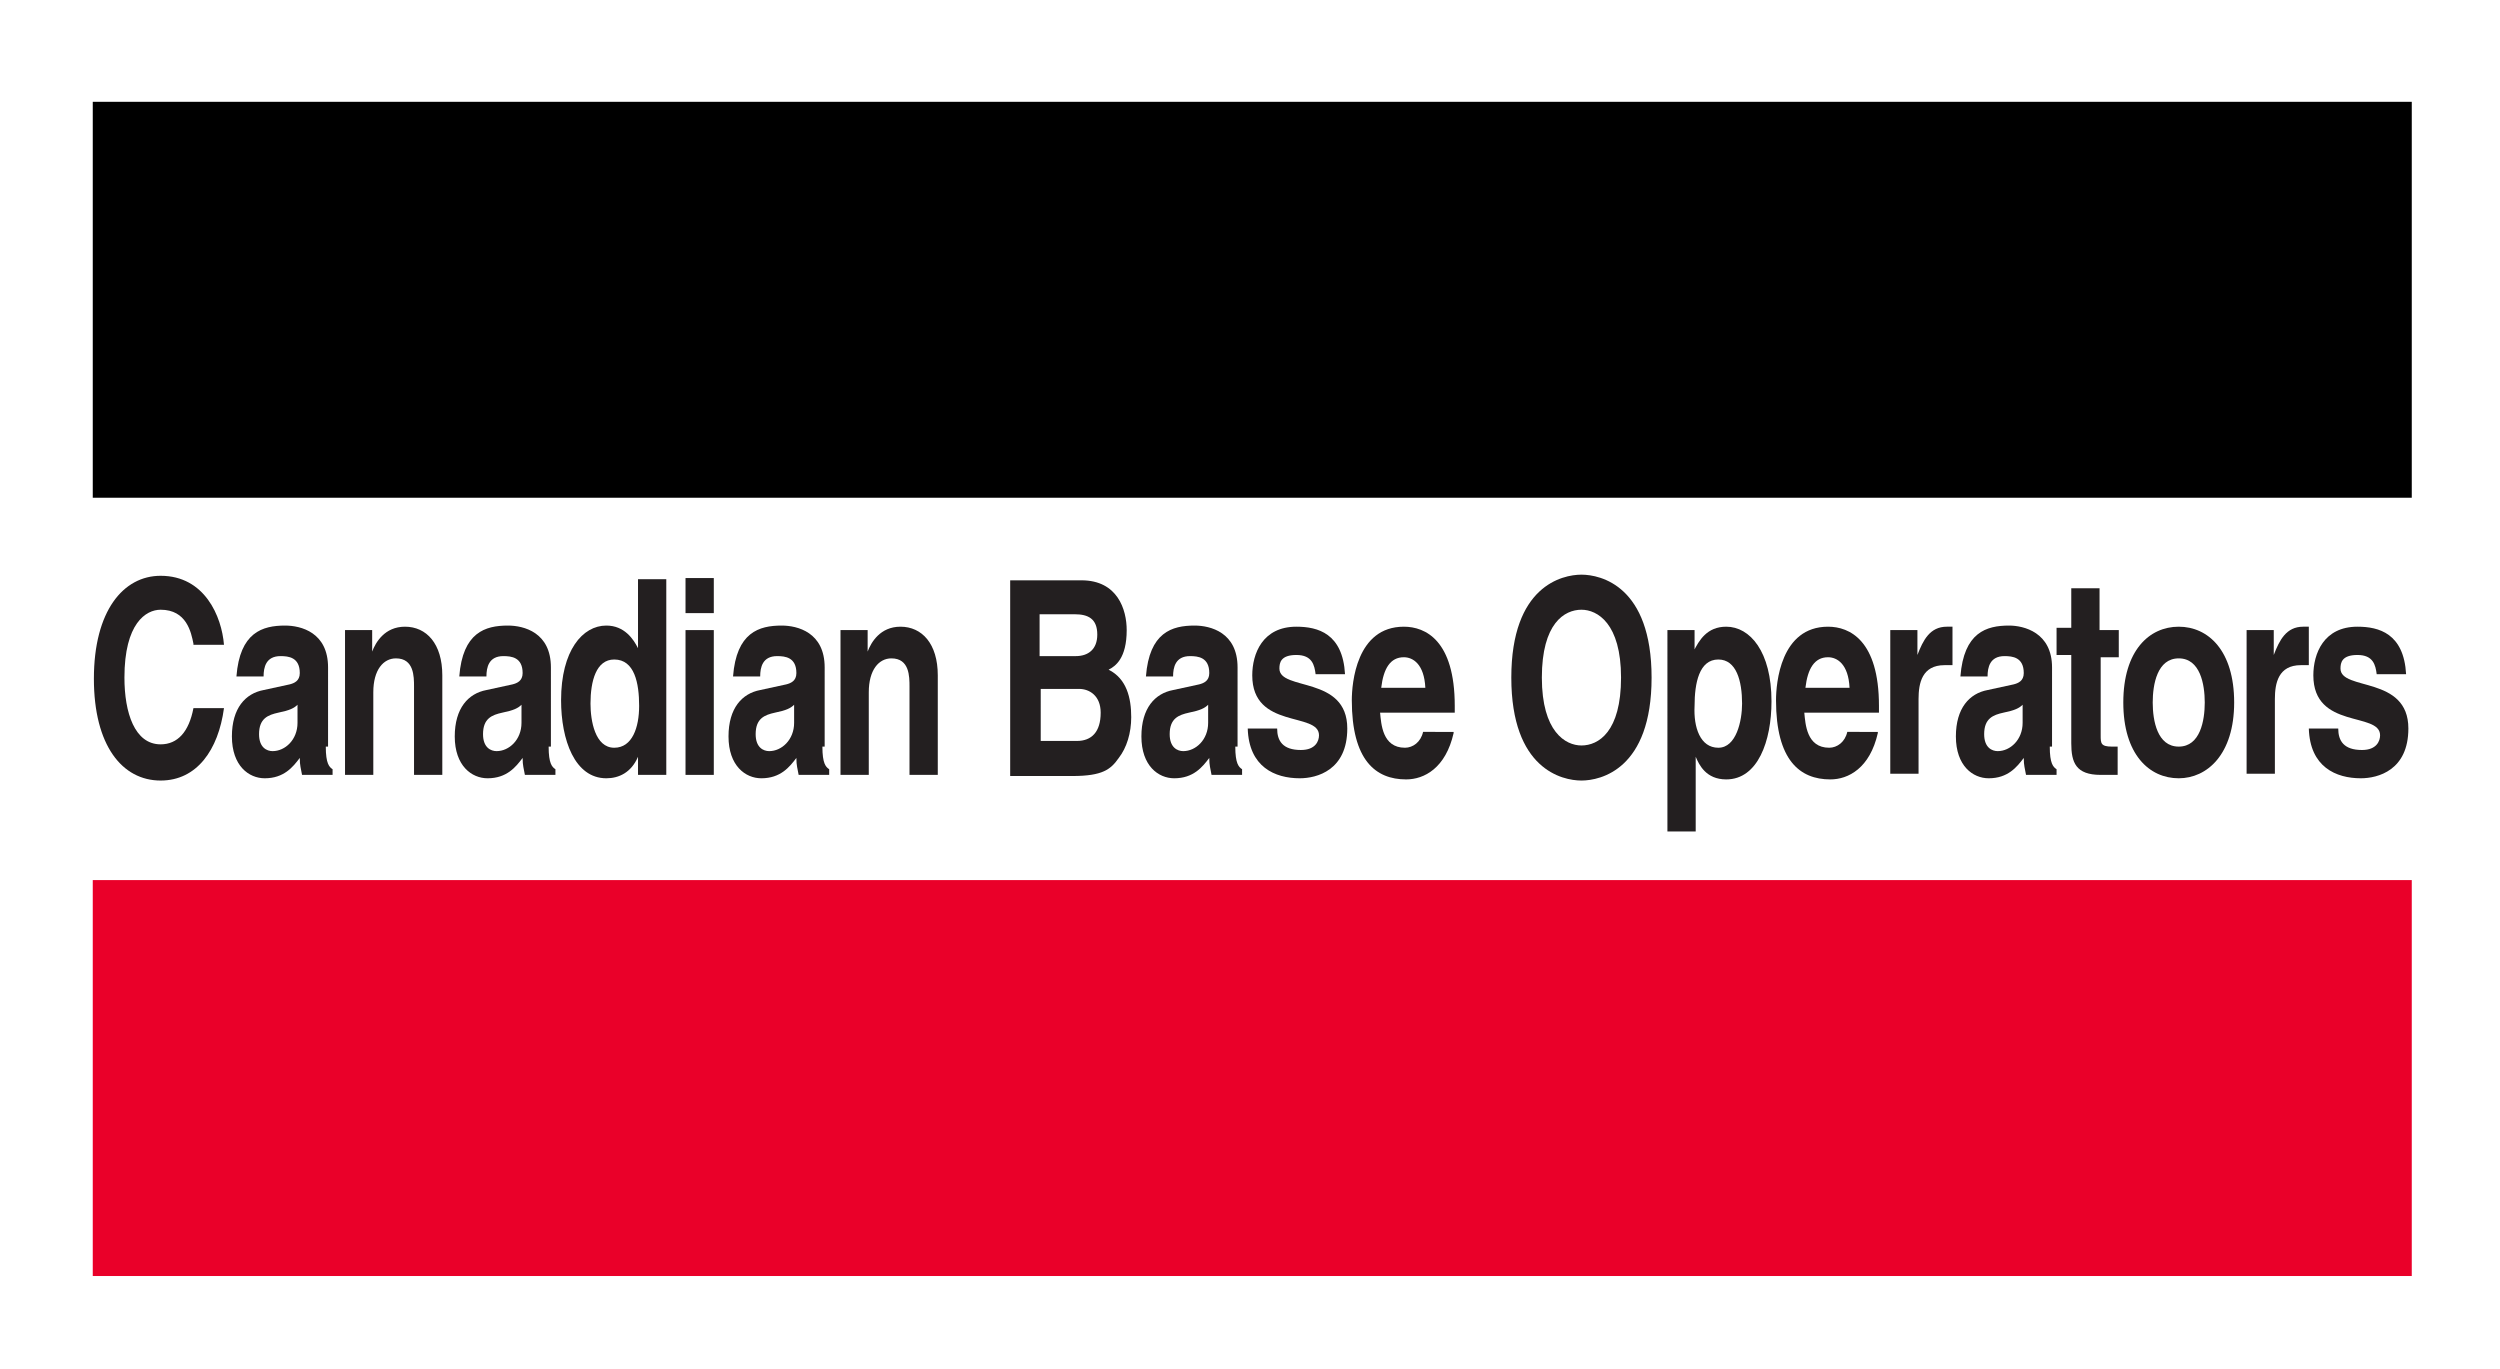
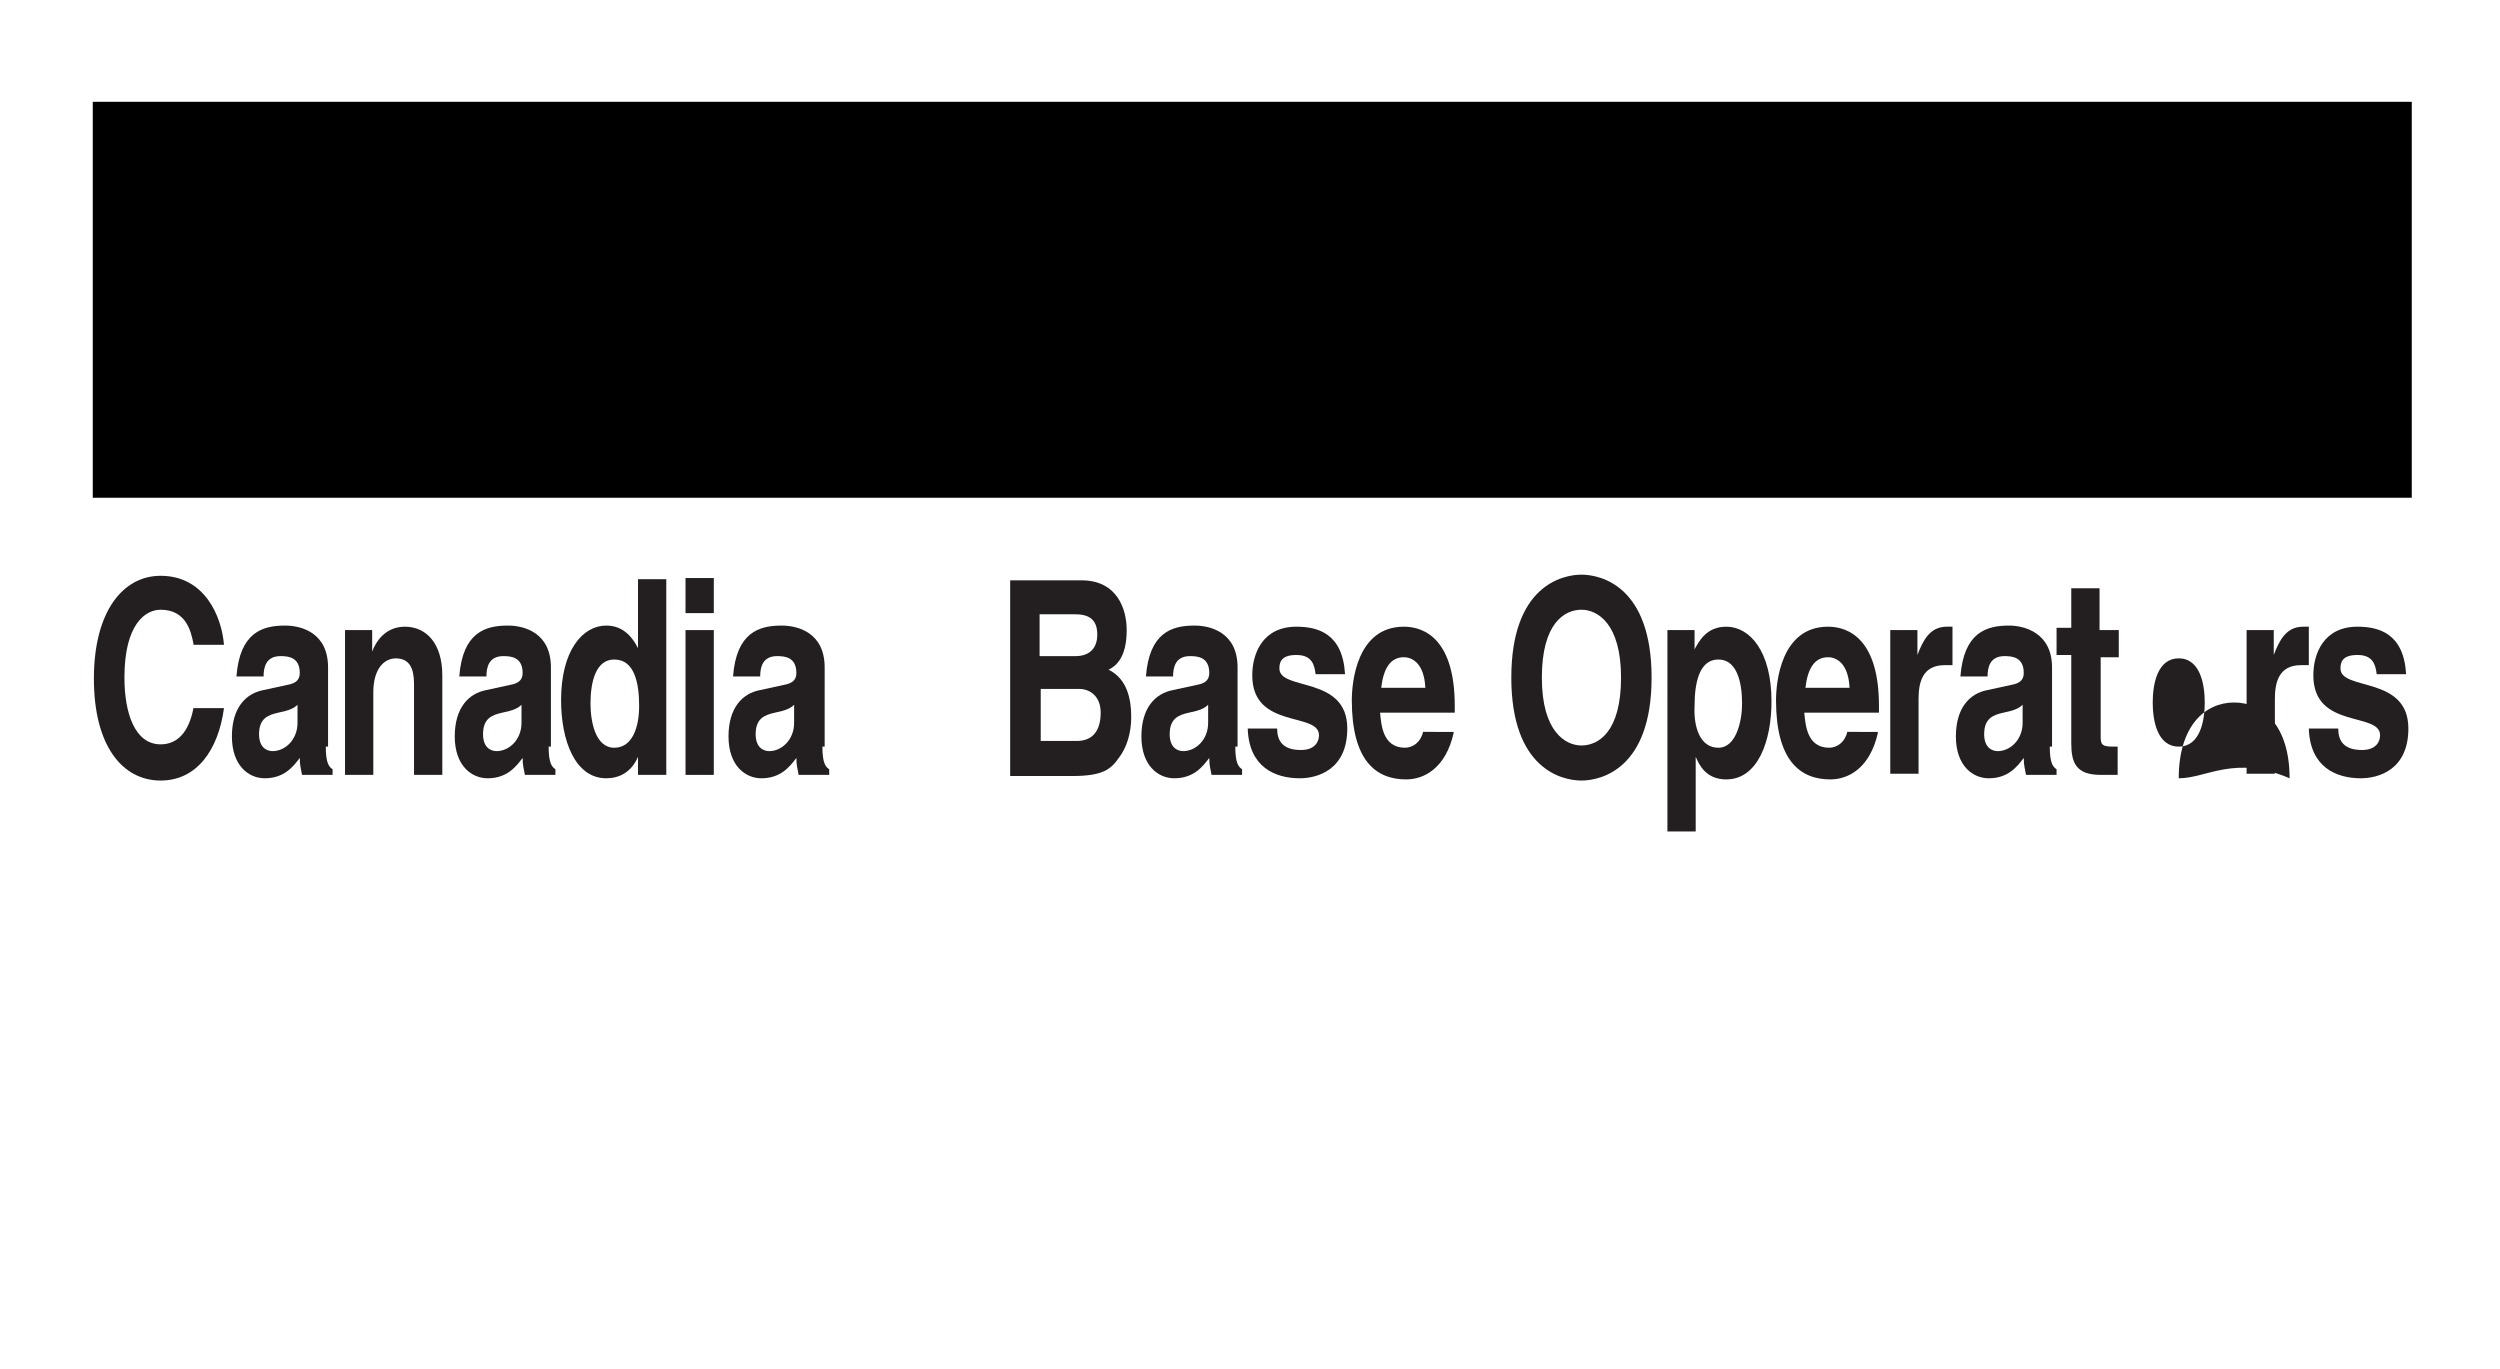
<svg xmlns="http://www.w3.org/2000/svg" version="1.1" id="Layer_1" x="0px" y="0px" viewBox="0 0 221 121" style="enable-background:new 0 0 221 121;" xml:space="preserve">
  <style type="text/css">
	.st0{fill:#FFFFFF;}
	.st1{fill:#EA0029;}
	.st2{fill:#231F20;}
</style>
  <rect x="-1" y="-3" class="st0" width="224" height="127" />
  <g>
    <rect x="8.2" y="9" width="205" height="35" />
    <path d="M110.8,26.5" />
  </g>
  <g>
-     <rect x="8.2" y="77.8" class="st1" width="205" height="35" />
    <path class="st1" d="M110.8,95.2" />
  </g>
  <g>
    <path class="st2" d="M17.1,56.9c-0.2-1-0.6-3-2.9-3c-1.3,0-3.2,1.2-3.2,6c0,3.1,0.9,5.9,3.2,5.9c1.5,0,2.5-1.1,2.9-3.2h2.7   c-0.5,3.7-2.4,6.4-5.6,6.4c-3.4,0-5.9-3.1-5.9-9c0-6,2.6-9.1,5.9-9.1c3.9,0,5.4,3.6,5.6,6.1H17.1z" />
    <path class="st2" d="M28.8,66c0,1.5,0.3,1.8,0.6,2v0.5h-2.7c-0.1-0.6-0.2-0.8-0.2-1.5c-0.6,0.8-1.4,1.8-3.1,1.8   c-1.4,0-2.9-1.1-2.9-3.7c0-2.5,1.2-3.8,2.8-4.1l2.3-0.5c0.4-0.1,0.9-0.3,0.9-1c0-1.4-1-1.5-1.7-1.5c-1.3,0-1.5,1-1.5,1.8h-2.4   c0.3-3.9,2.3-4.5,4.3-4.5c1.4,0,3.8,0.6,3.8,3.7V66z M26.3,62.3c-0.3,0.3-0.7,0.5-1.7,0.7c-0.9,0.2-1.7,0.5-1.7,1.9   c0,1.2,0.7,1.5,1.2,1.5c1.1,0,2.2-1,2.2-2.5V62.3z" />
    <path class="st2" d="M39.1,68.5h-2.5v-7.8c0-0.9,0-2.5-1.6-2.5c-1.1,0-2,1-2,3v7.3h-2.5V55.7h2.4v1.9h0c0.3-0.8,1.1-2.2,2.9-2.2   c1.9,0,3.3,1.5,3.3,4.3V68.5z" />
    <path class="st2" d="M48.5,66c0,1.5,0.3,1.8,0.6,2v0.5h-2.7c-0.1-0.6-0.2-0.8-0.2-1.5c-0.6,0.8-1.4,1.8-3.1,1.8   c-1.4,0-2.9-1.1-2.9-3.7c0-2.5,1.2-3.8,2.8-4.1l2.3-0.5c0.4-0.1,0.9-0.3,0.9-1c0-1.4-1-1.5-1.7-1.5c-1.3,0-1.5,1-1.5,1.8h-2.4   c0.3-3.9,2.3-4.5,4.3-4.5c1.4,0,3.8,0.6,3.8,3.7V66z M46.1,62.3c-0.3,0.3-0.7,0.5-1.7,0.7c-0.9,0.2-1.7,0.5-1.7,1.9   c0,1.2,0.7,1.5,1.2,1.5c1.1,0,2.2-1,2.2-2.5V62.3z" />
    <path class="st2" d="M58.9,68.5h-2.5v-1.6h0c-0.6,1.4-1.7,1.9-2.8,1.9c-2.8,0-4-3.4-4-6.9c0-4.4,1.9-6.6,4-6.6c1.6,0,2.4,1.2,2.8,2   h0v-6.1h2.5V68.5z M54.3,66.1c1.6,0,2.2-1.8,2.2-3.7c0-2-0.4-4.1-2.2-4.1c-1.6,0-2.1,1.9-2.1,3.9C52.2,63.7,52.6,66.1,54.3,66.1z" />
    <path class="st2" d="M63.1,54.2h-2.5v-3.1h2.5V54.2z M63.1,55.7v12.8h-2.5V55.7H63.1z" />
    <path class="st2" d="M72.7,66c0,1.5,0.3,1.8,0.6,2v0.5h-2.7c-0.1-0.6-0.2-0.8-0.2-1.5c-0.6,0.8-1.4,1.8-3.1,1.8   c-1.4,0-2.9-1.1-2.9-3.7c0-2.5,1.2-3.8,2.8-4.1l2.3-0.5c0.4-0.1,0.9-0.3,0.9-1c0-1.4-1-1.5-1.7-1.5c-1.3,0-1.5,1-1.5,1.8h-2.4   c0.3-3.9,2.3-4.5,4.3-4.5c1.4,0,3.8,0.6,3.8,3.7V66z M70.2,62.3c-0.3,0.3-0.7,0.5-1.7,0.7c-0.9,0.2-1.7,0.5-1.7,1.9   c0,1.2,0.7,1.5,1.2,1.5c1.1,0,2.2-1,2.2-2.5V62.3z" />
-     <path class="st2" d="M82.9,68.5h-2.5v-7.8c0-0.9,0-2.5-1.6-2.5c-1.1,0-2,1-2,3v7.3h-2.5V55.7h2.4v1.9h0c0.3-0.8,1.1-2.2,2.9-2.2   c1.9,0,3.3,1.5,3.3,4.3V68.5z" />
    <path class="st2" d="M89.3,51.3h6.3c3.2,0,4,2.6,4,4.4c0,2.5-1,3.2-1.6,3.5c1.6,0.8,2,2.5,2,4.2c0,1.4-0.4,2.7-1.1,3.6   c-0.7,1-1.4,1.6-4.1,1.6h-5.5V51.3z M91.9,58h3.2c1.1,0,1.9-0.6,1.9-1.9c0-1.4-0.8-1.8-2-1.8h-3.1V58z M91.9,65.5h3.3   c1.3,0,2.1-0.8,2.1-2.5c0-1.5-1-2.1-1.9-2.1h-3.4V65.5z" />
    <path class="st2" d="M109.2,66c0,1.5,0.3,1.8,0.6,2v0.5h-2.7c-0.1-0.6-0.2-0.8-0.2-1.5c-0.6,0.8-1.4,1.8-3.1,1.8   c-1.4,0-2.9-1.1-2.9-3.7c0-2.5,1.2-3.8,2.8-4.1l2.3-0.5c0.4-0.1,0.9-0.3,0.9-1c0-1.4-1-1.5-1.7-1.5c-1.3,0-1.5,1-1.5,1.8h-2.4   c0.3-3.9,2.3-4.5,4.3-4.5c1.4,0,3.8,0.6,3.8,3.7V66z M106.8,62.3c-0.3,0.3-0.7,0.5-1.7,0.7c-0.9,0.2-1.7,0.5-1.7,1.9   c0,1.2,0.7,1.5,1.2,1.5c1.1,0,2.2-1,2.2-2.5V62.3z" />
    <path class="st2" d="M116.3,59.6c-0.1-0.8-0.3-1.7-1.7-1.7c-1.4,0-1.5,0.7-1.5,1.2c0,2,6,0.6,6,5.3c0,3.7-2.7,4.4-4.2,4.4   c-2.2,0-4.5-1-4.6-4.4h2.6c0,1.1,0.5,1.9,2.1,1.9c1.3,0,1.6-0.8,1.6-1.3c0-2.1-5.9-0.5-5.9-5.3c0-1.9,0.9-4.3,3.9-4.3   c1.9,0,4.1,0.6,4.3,4.2H116.3z" />
    <path class="st2" d="M128.5,64.8c-0.7,3.1-2.6,4.1-4.2,4.1c-2.7,0-4.8-1.7-4.8-7c0-1.5,0.4-6.5,4.6-6.5c1.9,0,4.5,1.2,4.5,7V63H122   c0.1,1,0.2,3.1,2.2,3.1c0.7,0,1.4-0.5,1.6-1.4H128.5z M126,60.8c-0.1-2.1-1.1-2.7-1.9-2.7c-1.2,0-1.8,1-2,2.7H126z" />
    <path class="st2" d="M139.8,50.8c1.7,0,6.2,1,6.2,9.1c0,8.1-4.5,9.1-6.2,9.1c-1.7,0-6.2-1-6.2-9.1   C133.6,51.8,138.1,50.8,139.8,50.8z M139.8,65.9c1.5,0,3.5-1.2,3.5-6c0-4.8-2.1-6-3.5-6c-1.5,0-3.5,1.2-3.5,6   C136.3,64.7,138.4,65.9,139.8,65.9z" />
    <path class="st2" d="M149.7,57.6L149.7,57.6c0.5-1,1.2-2.2,2.9-2.2c2.1,0,4,2.2,4,6.6c0,3.5-1.2,6.9-4,6.9c-1.8,0-2.4-1.3-2.7-2h0   v6.6h-2.5V55.7h2.4V57.6z M151.9,66.1c1.6,0,2.1-2.4,2.1-3.9c0-2-0.5-3.9-2.1-3.9c-1.7,0-2.1,2.1-2.1,4.1   C149.7,64.3,150.3,66.1,151.9,66.1z" />
    <path class="st2" d="M166,64.8c-0.7,3.1-2.6,4.1-4.2,4.1c-2.7,0-4.8-1.7-4.8-7c0-1.5,0.4-6.5,4.6-6.5c1.9,0,4.5,1.2,4.5,7V63h-6.6   c0.1,1,0.2,3.1,2.2,3.1c0.7,0,1.4-0.5,1.6-1.4H166z M163.5,60.8c-0.1-2.1-1.1-2.7-1.9-2.7c-1.2,0-1.8,1-2,2.7H163.5z" />
    <path class="st2" d="M167.1,55.7h2.4v2.2h0c0.5-1.3,1.1-2.5,2.6-2.5c0.2,0,0.3,0,0.5,0v3.4c-0.2,0-0.5,0-0.7,0c-2,0-2.3,1.6-2.3,3   v6.6h-2.5V55.7z" />
    <path class="st2" d="M181.2,66c0,1.5,0.3,1.8,0.6,2v0.5h-2.7c-0.1-0.6-0.2-0.8-0.2-1.5c-0.6,0.8-1.4,1.8-3.1,1.8   c-1.4,0-2.9-1.1-2.9-3.7c0-2.5,1.2-3.8,2.8-4.1l2.3-0.5c0.4-0.1,0.9-0.3,0.9-1c0-1.4-1-1.5-1.7-1.5c-1.3,0-1.5,1-1.5,1.8h-2.4   c0.3-3.9,2.3-4.5,4.3-4.5c1.3,0,3.8,0.6,3.8,3.7V66z M178.8,62.3c-0.3,0.3-0.7,0.5-1.7,0.7c-0.9,0.2-1.7,0.5-1.7,1.9   c0,1.2,0.7,1.5,1.2,1.5c1.1,0,2.2-1,2.2-2.5V62.3z" />
    <path class="st2" d="M185.7,55.7h1.6v2.4h-1.6v6.9c0,0.7,0,1,1,1c0.2,0,0.3,0,0.5,0v2.5c-0.4,0-0.8,0-1.2,0h-0.3   c-2.2,0-2.6-1.1-2.6-2.8v-7.8h-1.3v-2.4h1.3v-3.5h2.5V55.7z" />
-     <path class="st2" d="M192.6,68.8c-2.6,0-4.9-2.1-4.9-6.7c0-4.6,2.3-6.7,4.9-6.7c2.6,0,4.9,2.1,4.9,6.7   C197.5,66.7,195.1,68.8,192.6,68.8z M192.6,58.2c-1.9,0-2.3,2.3-2.3,3.9c0,1.6,0.4,3.9,2.3,3.9c1.9,0,2.3-2.3,2.3-3.9   C194.9,60.5,194.5,58.2,192.6,58.2z" />
+     <path class="st2" d="M192.6,68.8c0-4.6,2.3-6.7,4.9-6.7c2.6,0,4.9,2.1,4.9,6.7   C197.5,66.7,195.1,68.8,192.6,68.8z M192.6,58.2c-1.9,0-2.3,2.3-2.3,3.9c0,1.6,0.4,3.9,2.3,3.9c1.9,0,2.3-2.3,2.3-3.9   C194.9,60.5,194.5,58.2,192.6,58.2z" />
    <path class="st2" d="M198.6,55.7h2.4v2.2h0c0.5-1.3,1.1-2.5,2.6-2.5c0.2,0,0.3,0,0.5,0v3.4c-0.2,0-0.5,0-0.7,0c-2,0-2.3,1.6-2.3,3   v6.6h-2.5V55.7z" />
    <path class="st2" d="M210.1,59.6c-0.1-0.8-0.3-1.7-1.7-1.7c-1.4,0-1.5,0.7-1.5,1.2c0,2,6,0.6,6,5.3c0,3.7-2.7,4.4-4.2,4.4   c-2.2,0-4.5-1-4.6-4.4h2.6c0,1.1,0.5,1.9,2.1,1.9c1.3,0,1.6-0.8,1.6-1.3c0-2.1-5.9-0.5-5.9-5.3c0-1.9,0.9-4.3,3.9-4.3   c1.9,0,4.1,0.6,4.3,4.2H210.1z" />
  </g>
</svg>